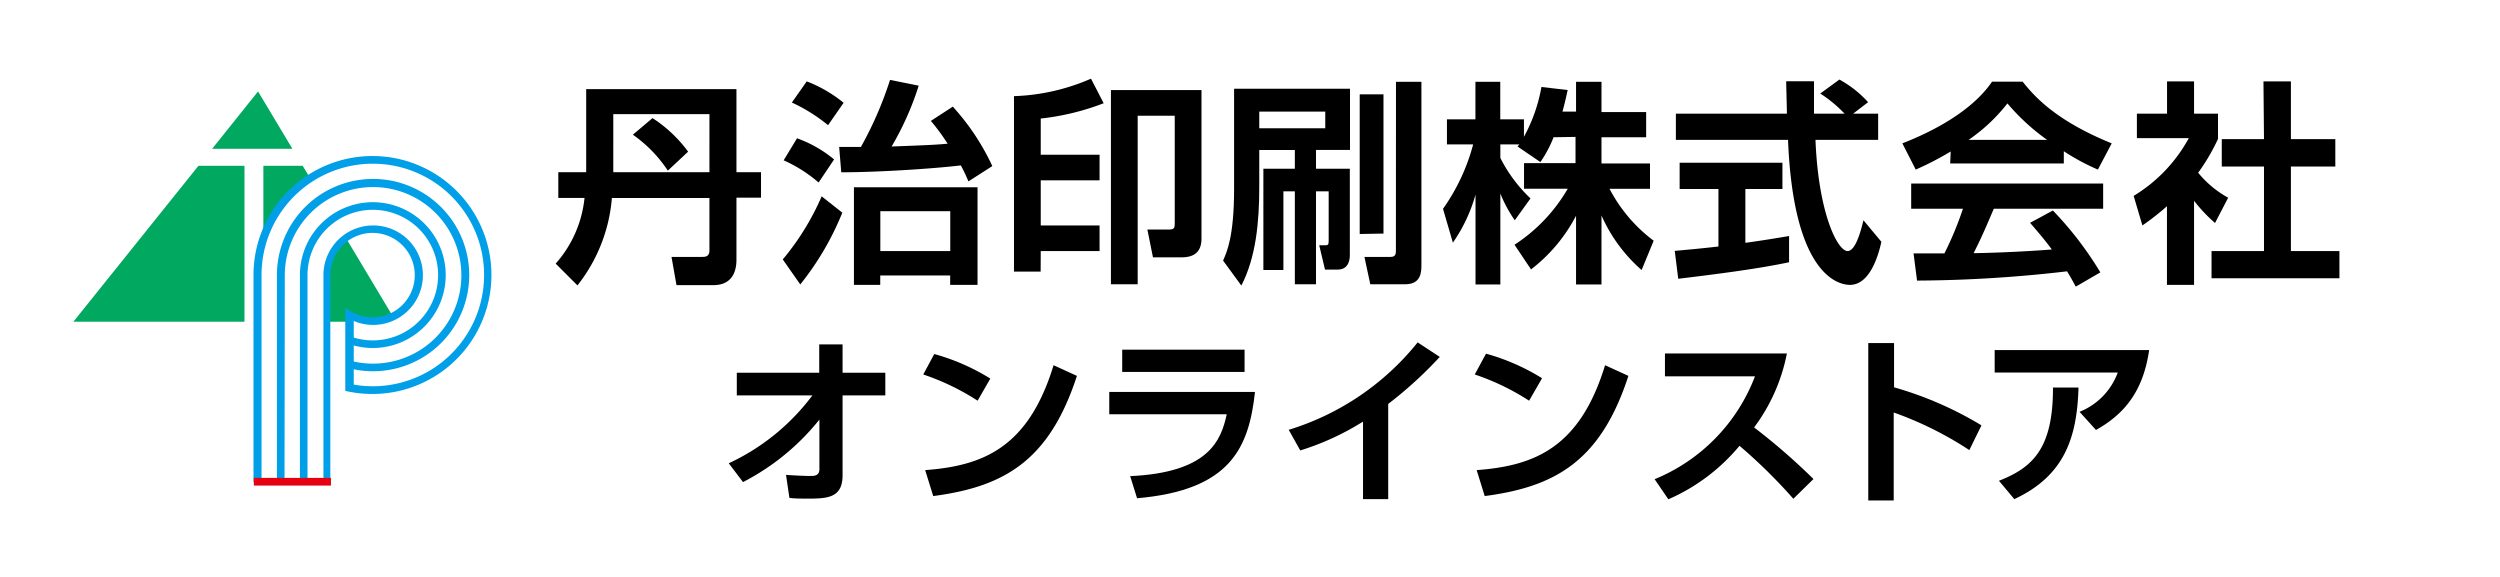
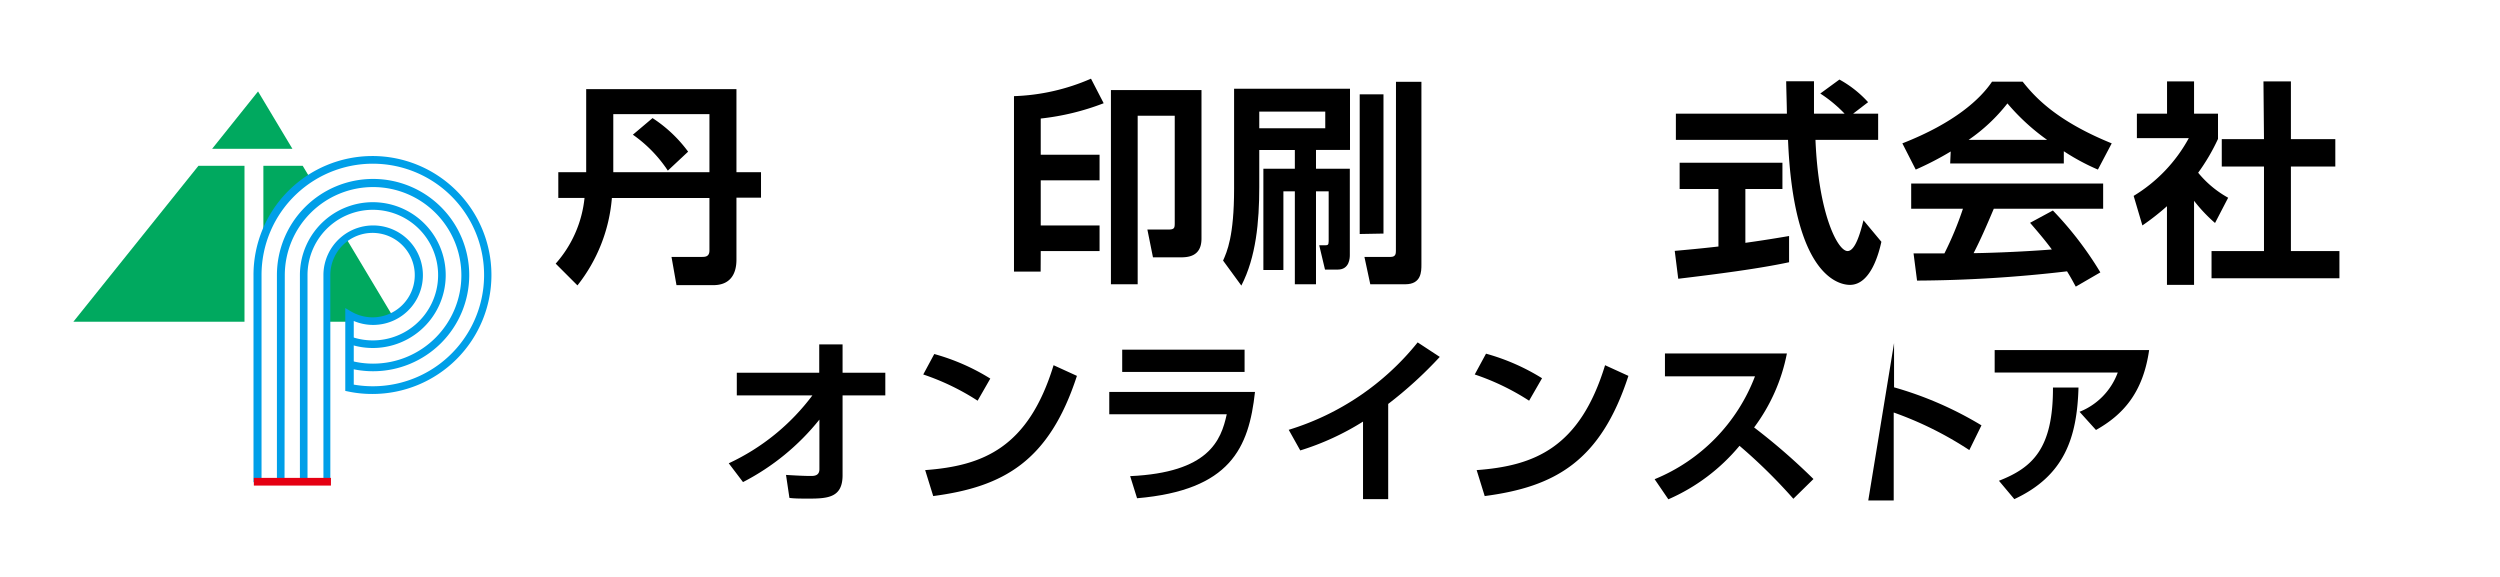
<svg xmlns="http://www.w3.org/2000/svg" viewBox="0 0 286 66">
  <defs>
    <style>.cls-1{fill:#fff;}.cls-2{fill:#00a95f;}.cls-3{fill:#009fe8;}.cls-4{fill:#e50012;}</style>
  </defs>
  <g id="レイヤー_2" data-name="レイヤー 2">
    <g id="レイヤー_1-2" data-name="レイヤー 1">
      <rect class="cls-1" width="286" height="66" />
      <polygon class="cls-2" points="33.45 17.02 29.52 10.46 24.27 17.02 33.45 17.02" />
      <polygon class="cls-2" points="30.13 36.81 45.31 36.81 34.63 18.97 30.13 18.97 30.13 36.81" />
      <polygon class="cls-2" points="27.97 28.02 27.97 18.97 22.7 18.97 8.39 36.81 27.97 36.81 27.97 28.02" />
      <path class="cls-1" d="M37.42,55.27l0-23.8A5.26,5.26,0,1,1,40,36v8.35A13.16,13.16,0,1,0,29.48,31.47V55.16" />
      <path class="cls-3" d="M37,55.28l0-23.81a5.69,5.69,0,1,1,3.47,5.25V44A12.73,12.73,0,1,0,29.92,31.47V55.16H29V31.47a13.61,13.61,0,1,1,13.61,13.6,13.35,13.35,0,0,1-2.77-.28l-.34-.07V35.24l.66.39a4.83,4.83,0,1,0-2.37-4.16l0,23.8Z" />
      <path class="cls-3" d="M35.18,55.27h-.87V31.47a8.34,8.34,0,1,1,5.52,7.85l.29-.82a7.47,7.47,0,1,0-4.94-7Z" />
      <path class="cls-3" d="M32.55,55.27h-.87V31.47a11,11,0,1,1,11,11,11.11,11.11,0,0,1-2.81-.36l.22-.85a9.9,9.9,0,0,0,2.59.34,10.1,10.1,0,1,0-10.1-10.1Z" />
      <rect class="cls-4" x="29.04" y="54.67" width="8.82" height="0.88" />
      <path d="M67.06,19.7V10.2H84.25v9.5h2.81v2.91H84.25v7.1c0,1.73-.79,2.91-2.64,2.91H77.39l-.57-3.23h3.46c.37,0,.88,0,.88-.74v-6H70a18.51,18.51,0,0,1-3.94,10l-2.49-2.49a13.34,13.34,0,0,0,3.3-7.52h-3V19.7Zm14.1,0V13.06h-11V19.7Zm-4.76-.18a15.3,15.3,0,0,0-4-4.11l2.25-1.9a15.54,15.54,0,0,1,4.07,3.84Z" />
-       <path d="M96.36,24.33a32.52,32.52,0,0,1-4.81,8.21l-2-2.86A29.49,29.49,0,0,0,94,22.46Zm-5.18-8.51a14,14,0,0,1,4.24,2.42l-1.77,2.64a16.15,16.15,0,0,0-4-2.54Zm1.11-6.51a15.29,15.29,0,0,1,4.22,2.45l-1.78,2.56a19.2,19.2,0,0,0-4.14-2.59ZM96,16.81c.94,0,1.38,0,2.49,0a41.77,41.77,0,0,0,3.33-7.67l3.28.66A33.65,33.65,0,0,1,102,16.76c4.54-.17,5-.2,6.41-.32a24.36,24.36,0,0,0-1.92-2.61L109,12.2A26.73,26.73,0,0,1,113.52,19l-2.73,1.75c-.23-.52-.42-1-.87-1.83-2.86.35-9.24.79-13.68.79Zm15.83,4.61V32.59h-3.13V31.51h-8v1.08H97.69V21.42Zm-11.12,2.74v4.56h8V24.16Z" />
      <path d="M119.05,31.07H116V11a23.91,23.91,0,0,0,8.81-2l1.45,2.81a28.43,28.43,0,0,1-7.2,1.75V17.7h6.73v2.93h-6.73v5.16h6.73v2.93h-6.73Zm18.4-20.77v17c0,2.14-1.68,2.14-2.49,2.14H131.9l-.64-3.18h2.39c.69,0,.74-.17.74-.74V13.24h-4.24V32.52h-3.06V10.3Z" />
      <path d="M141.18,10.15h13.26v7h-3.89V19.3h3.87v9.87c0,.27,0,1.67-1.38,1.67h-1.46l-.66-2.78h.59c.37,0,.49,0,.49-.47v-5.7h-1.45V32.52h-2.42V21.89h-1.31v9h-2.29V19.3h3.6V17.16h-4.07v4.26c0,3.95-.37,8-2.05,11.25l-2.09-2.86c.44-1,1.26-2.76,1.26-8.21Zm2.88,2.62v1.9h7.55v-1.9Zm11.49,14V10.79h2.72V26.72ZM159.7,9.36h2.91V30.25c0,.82,0,2.27-1.85,2.27h-4l-.67-3.13h3c.57,0,.6-.37.6-.69Z" />
-       <path d="M177.73,15.7a13.65,13.65,0,0,1-1.51,2.84l-2.61-1.78.2-.24h-2.17v1.55a16.86,16.86,0,0,0,3.45,4.63l-1.8,2.5a15.38,15.38,0,0,1-1.65-3.06v10.4H168.8V22.26a18.12,18.12,0,0,1-2.59,5.5l-1.13-3.87a22.92,22.92,0,0,0,3.45-7.37h-3V13.65h3.26V9.36h2.84v4.29h2.71v2a18.55,18.55,0,0,0,2-5.7l3,.35c-.15.69-.27,1.26-.59,2.47h1.55V9.36h2.91v3.46h5.11V15.7h-5.11v3h5.55V21.6h-4.63a17.64,17.64,0,0,0,5.05,5.94l-1.38,3.35a17.91,17.91,0,0,1-4.59-6.24v7.89h-2.91V24.68a18.49,18.49,0,0,1-5.15,6.14L173.26,28a19,19,0,0,0,6.09-6.41h-5V18.66h5.89v-3Z" />
      <path d="M191.59,28.7c1.43-.13,2.81-.25,5-.5V21.62h-4.44v-3h11.76v3h-4.24v6.16c2.1-.29,3.7-.56,5-.78l0,3c-3.46.74-8.17,1.35-12.68,1.89ZM212,13h2.86v3h-7.17c.34,8.46,2.54,12.72,3.67,12.72.89,0,1.48-2.14,1.82-3.52l2.05,2.46c-.24,1.09-1.16,4.93-3.6,4.93-1.31,0-6.46-1.11-7.08-16.59H191.72V13h12.7c0-.69-.08-3.18-.08-3.7h3.18c0,.39,0,2.12,0,3.7h3.5a15.37,15.37,0,0,0-2.78-2.3l2.19-1.6a12.55,12.55,0,0,1,3.28,2.59Z" />
      <path d="M223.16,17.33a34.75,34.75,0,0,1-4,2.07l-1.53-3c6-2.35,8.93-5.08,10.26-7.06h3.5c1.34,1.68,3.75,4.44,10.19,7.06l-1.58,3a24.9,24.9,0,0,1-3.9-2.1v1.4h-13Zm14.31,15.46c-.28-.49-.45-.86-1-1.75a153.22,153.22,0,0,1-17.16,1.06l-.4-3.11,3.53,0a37.63,37.63,0,0,0,2.12-5.11h-5.92V21H240.6v2.88H228.09c-.93,2.2-1.55,3.6-2.31,5.08.78,0,4.9-.1,8.95-.42-.54-.74-1.19-1.55-2.49-3.05l2.61-1.41a39.66,39.66,0,0,1,5.43,7.08ZM234.19,16a24.66,24.66,0,0,1-4.54-4.17A20,20,0,0,1,225.21,16Z" />
      <path d="M251,32.59H247.9v-9a28,28,0,0,1-2.81,2.2l-1-3.38a17.48,17.48,0,0,0,6.31-6.61h-5.94V13h3.45V9.31H251V13h2.74v2.89a22.77,22.77,0,0,1-2.27,3.87,11.83,11.83,0,0,0,3.43,2.86l-1.5,2.89a17.66,17.66,0,0,1-2.4-2.54Zm7.94-23.28h3.14v6.61h5.08v3.13h-5.08v9.67h5.55v3.11H253V28.72h6V19.05h-4.83V15.92h4.83Z" />
      <path d="M83.37,53a25.22,25.22,0,0,0,9.57-7.77H84.29V42.64h9.43V39.4h2.67v3.24h4.89v2.59H96.39v9.14c0,2.49-1.59,2.67-3.8,2.67-1,0-1.67,0-2.28-.08l-.39-2.63c.94.06,2.06.12,2.82.12.36,0,1,0,1-.77V48A27,27,0,0,1,85,55.15Z" />
      <path d="M111.84,45.84a27.53,27.53,0,0,0-6.22-3l1.26-2.34a24.39,24.39,0,0,1,6.41,2.81Zm-6,7.94c6.63-.49,11.81-2.57,14.69-12L123.2,43c-3.18,9.77-8.38,12.69-16.44,13.75Z" />
      <path d="M143.57,44.84c-.7,6.39-2.8,11.24-13.49,12.16l-.79-2.53c9-.41,10.4-4.08,11.05-7.08H126.9V44.84ZM142.38,40v2.55h-14V40Z" />
      <path d="M158.81,57.1h-2.88V48.23a30.27,30.27,0,0,1-7.18,3.3l-1.32-2.36a30.26,30.26,0,0,0,14.75-10l2.53,1.66a46.66,46.66,0,0,1-5.9,5.38Z" />
      <path d="M174.93,45.84a27.53,27.53,0,0,0-6.22-3L170,40.46a24.39,24.39,0,0,1,6.41,2.81Zm-6,7.94c6.63-.49,11.81-2.57,14.69-12L186.29,43c-3.18,9.77-8.38,12.69-16.44,13.75Z" />
      <path d="M189.29,54.82a20.64,20.64,0,0,0,11.48-11.77h-10.3V40.44h13.95a20.75,20.75,0,0,1-3.75,8.46,71.31,71.31,0,0,1,6.79,5.9l-2.3,2.26A60.77,60.77,0,0,0,199,51a22,22,0,0,1-8.14,6.12Z" />
-       <path d="M216.68,39.25v5.06a40.87,40.87,0,0,1,10,4.35l-1.39,2.83a40.13,40.13,0,0,0-8.65-4.3V57.25h-2.91v-18Z" />
+       <path d="M216.68,39.25v5.06a40.87,40.87,0,0,1,10,4.35l-1.39,2.83a40.13,40.13,0,0,0-8.65-4.3V57.25h-2.91Z" />
      <path d="M245.86,40.05c-.7,4.9-3,7.41-6.08,9.14l-1.88-2.08a7.67,7.67,0,0,0,4.37-4.49H228.19V40.05ZM228.68,55c3.86-1.51,6.2-3.69,6.18-10.67l2.92,0c-.16,5.8-1.65,10.12-7.34,12.77Z" />
    </g>
  </g>
</svg>